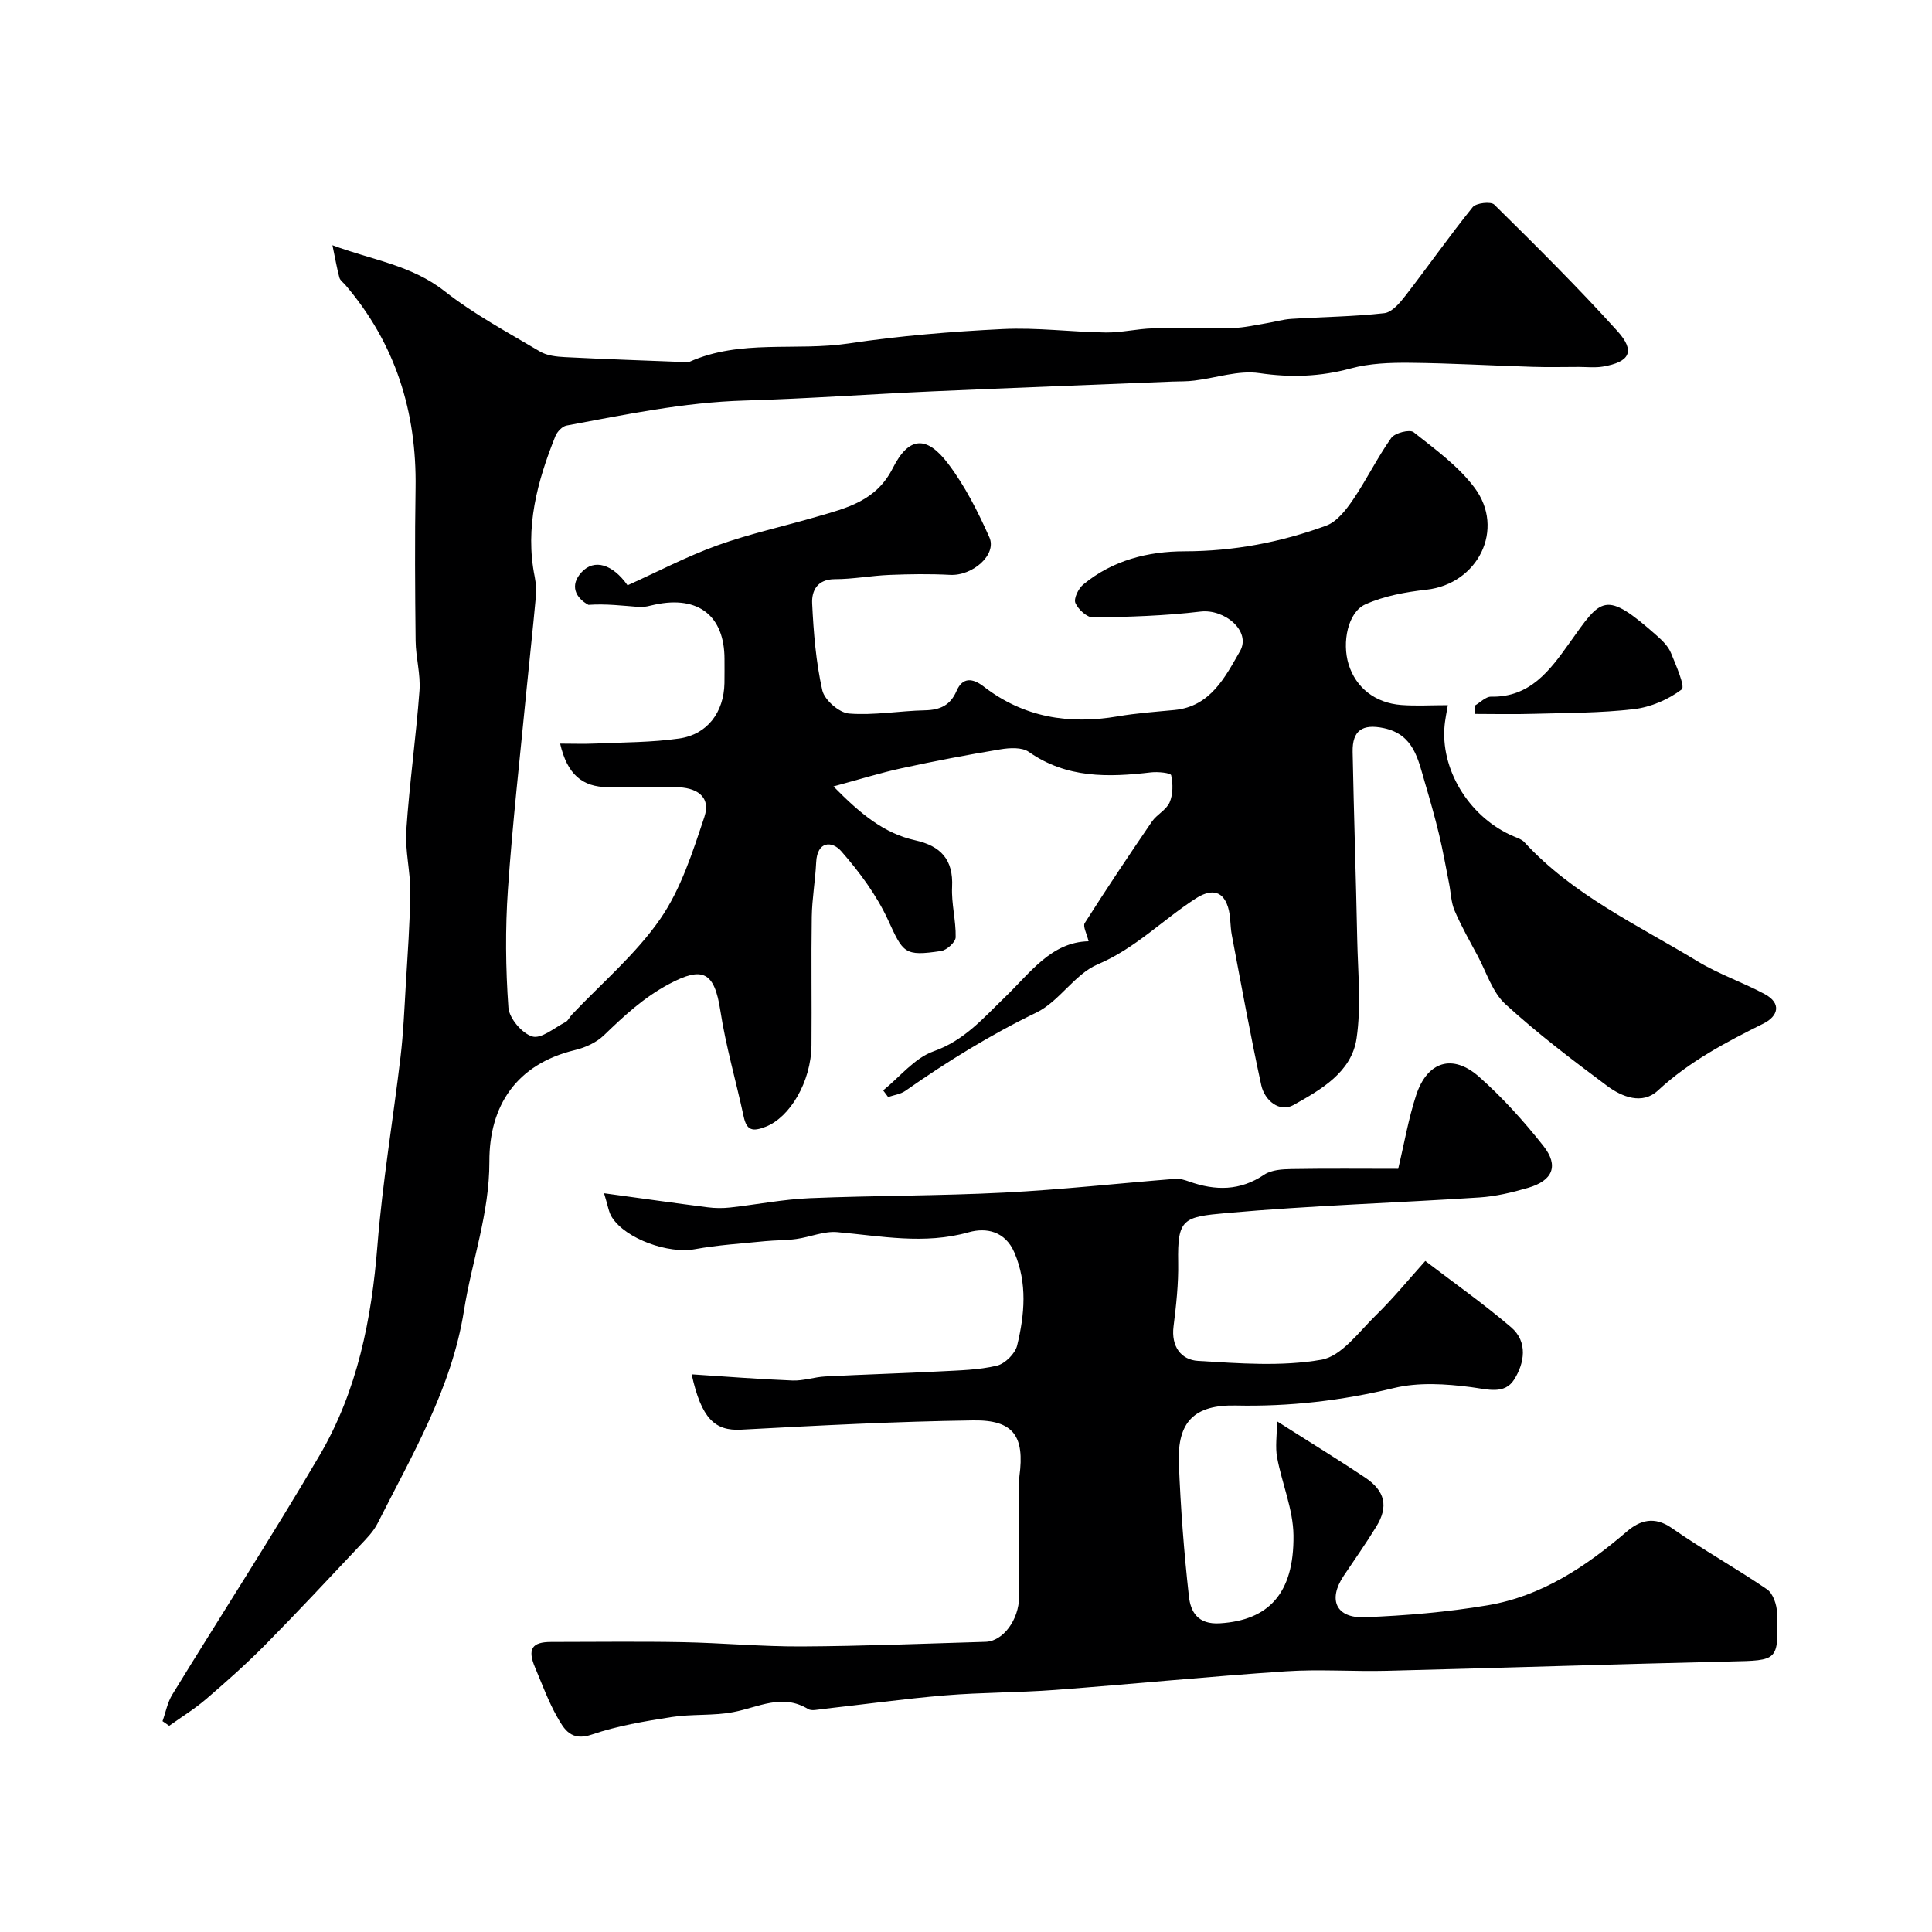
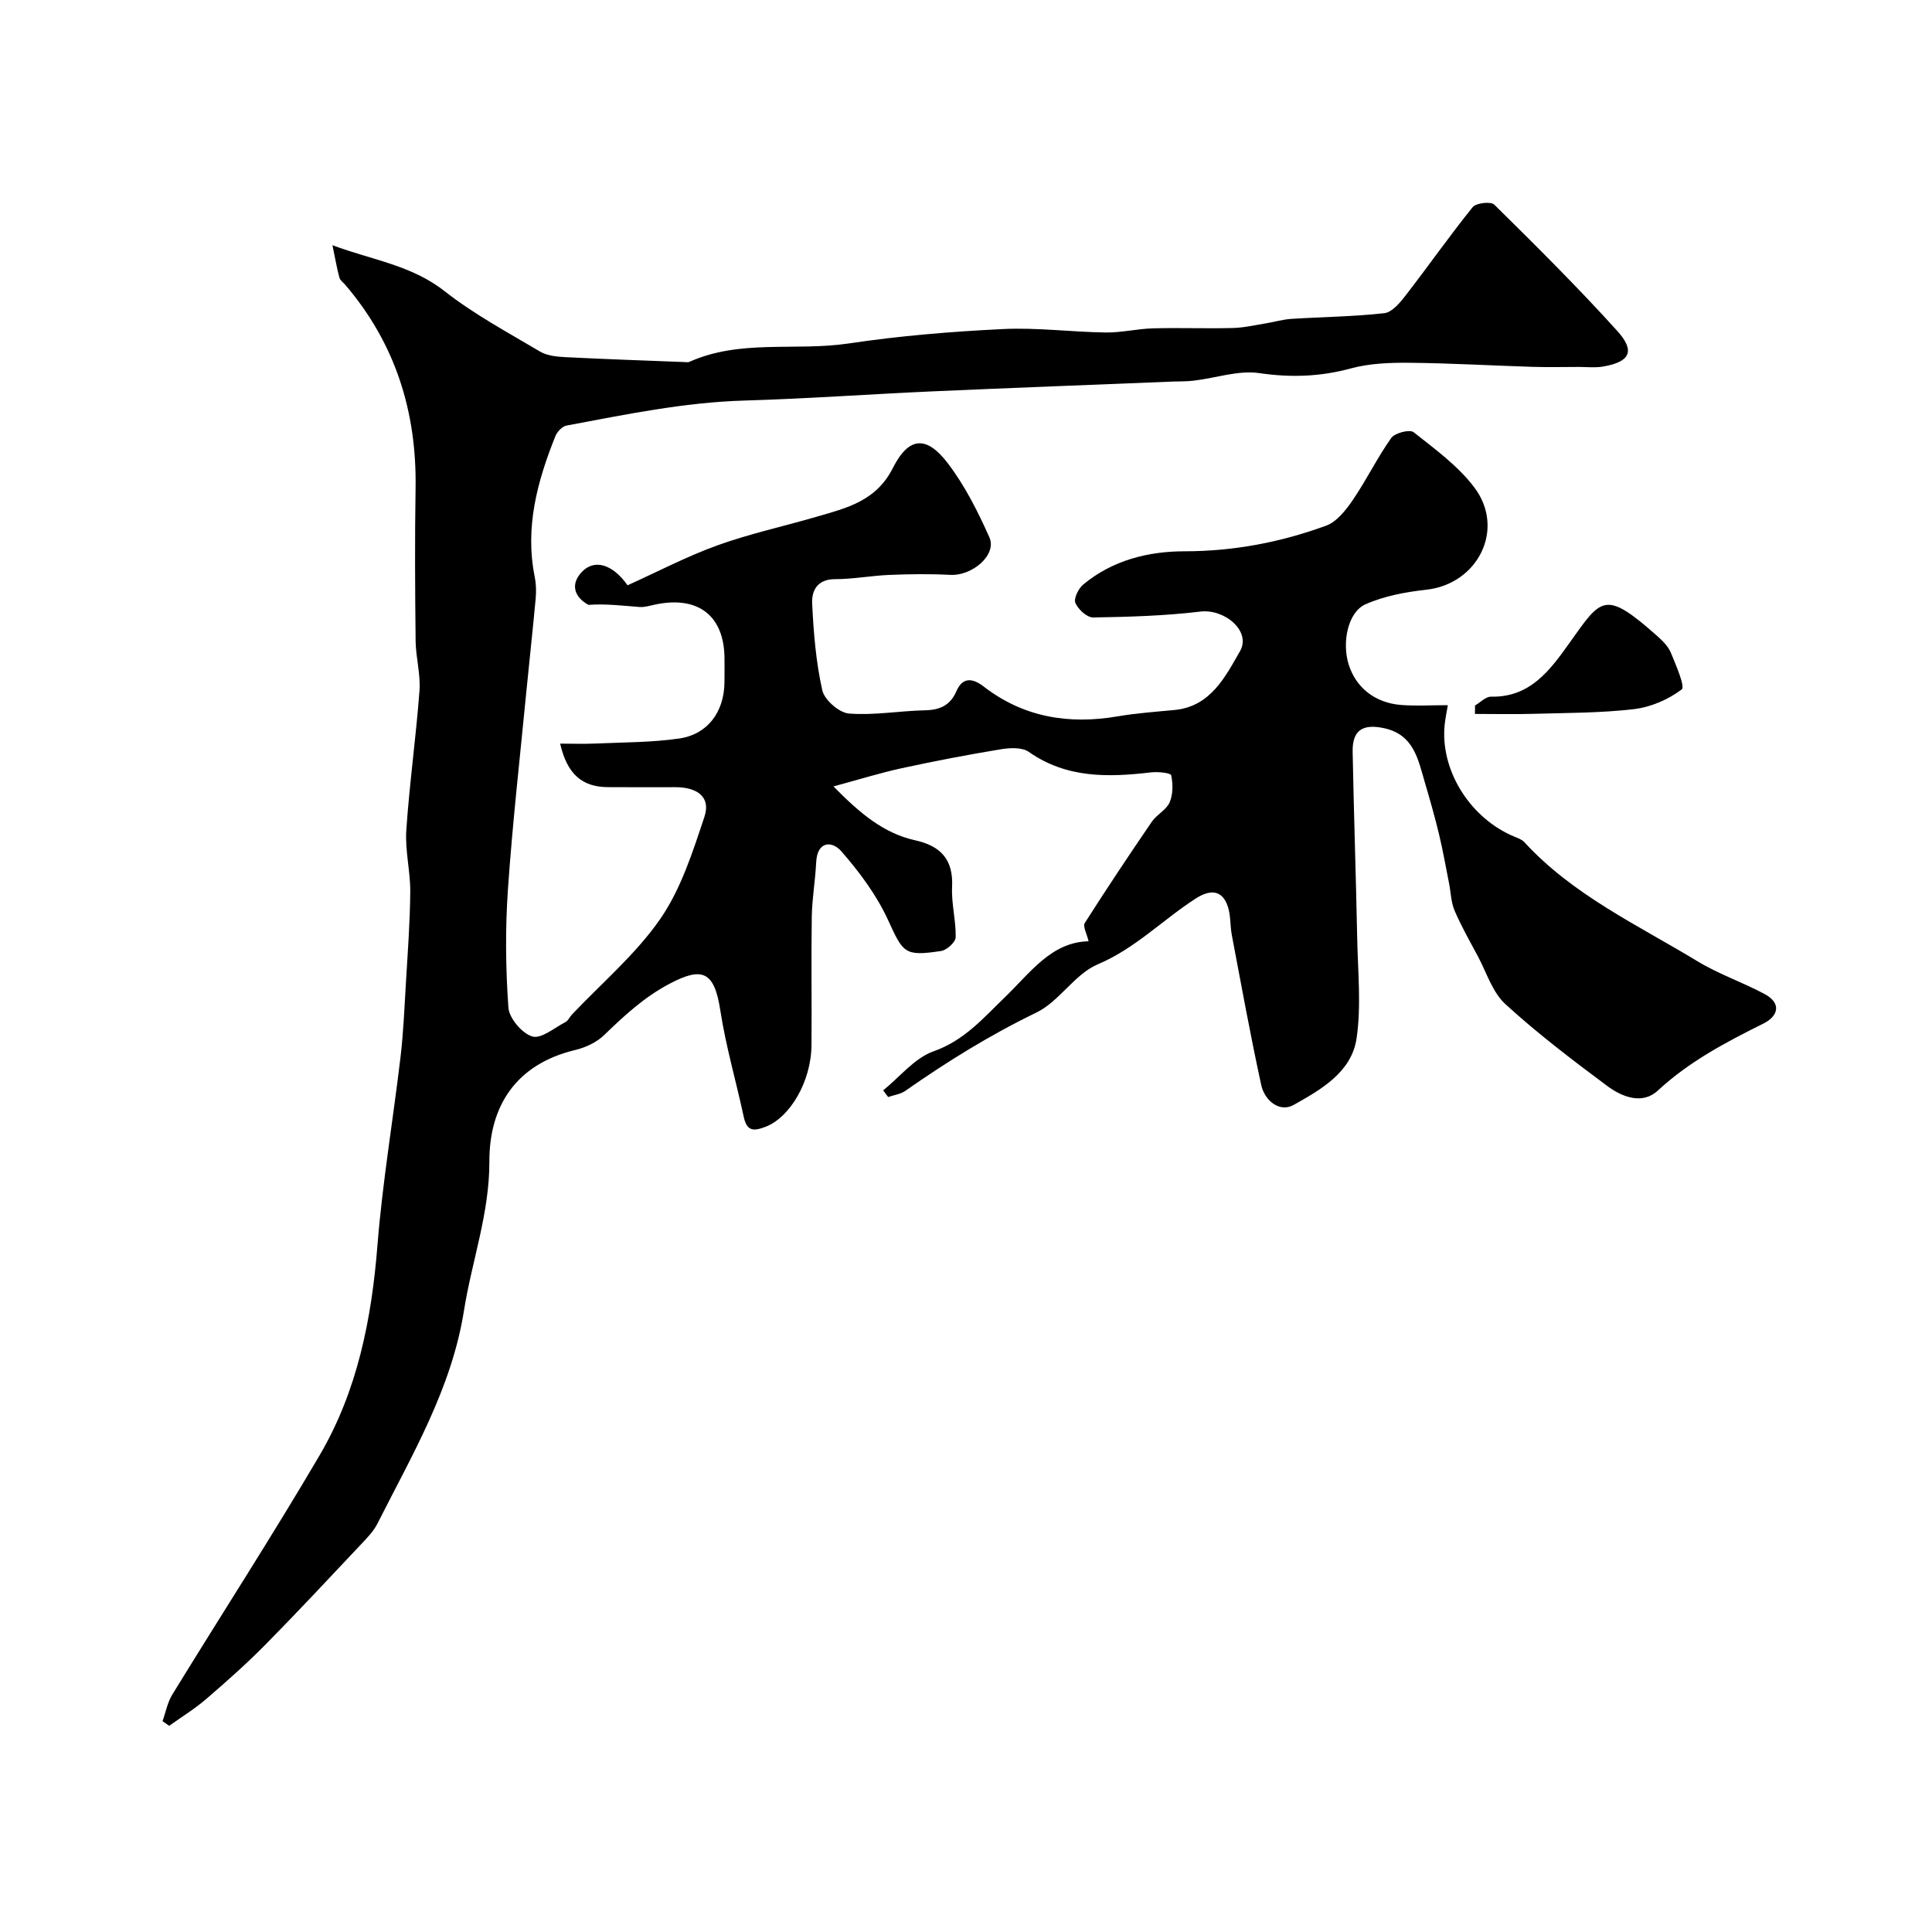
<svg xmlns="http://www.w3.org/2000/svg" enable-background="new 0 0 400 400" viewBox="0 0 400 400">
  <g fill="#000001">
    <path d="m115.97 153.96c2.57 0 5 .09 7.41-.02 5.75-.26 11.56-.22 17.24-1.04 5.86-.84 9.25-5.46 9.37-11.45.03-1.67.01-3.33.01-5 0-8.94-5.41-13.18-14.37-11.28-1.07.23-2.17.58-3.23.5-3.48-.26-6.94-.7-10.57-.44-2.64-1.43-3.97-4.02-1.4-6.78 2.61-2.81 6.42-1.65 9.5 2.73 6.14-2.77 12.21-5.96 18.6-8.27 6.69-2.41 13.71-3.93 20.56-5.93 6.21-1.8 12.31-3.24 15.76-10.07 3.32-6.57 7-6.79 11.45-.91 3.49 4.6 6.17 9.93 8.54 15.24 1.61 3.61-3.5 8.03-8.13 7.78-4.18-.22-8.38-.16-12.56.01-3.77.15-7.53.88-11.29.88-3.67 0-4.84 2.41-4.71 5.04.29 6.02.78 12.11 2.1 17.97.45 2 3.49 4.65 5.52 4.81 5.2.41 10.49-.56 15.75-.67 3.12-.07 5.24-1.03 6.53-4.02 1.27-2.92 3.37-2.63 5.6-.91 8.29 6.41 17.65 7.91 27.78 6.18 3.87-.66 7.8-.94 11.72-1.31 7.5-.71 10.54-6.9 13.57-12.16 2.4-4.16-3.18-8.82-8.18-8.22-7.35.88-14.8 1.1-22.21 1.22-1.27.02-3.11-1.67-3.68-3-.39-.9.62-2.99 1.61-3.81 6.05-5.03 13.45-6.89 21-6.89 10.17-.01 19.89-1.86 29.31-5.31 2.22-.81 4.1-3.25 5.54-5.35 2.82-4.14 5.03-8.71 7.93-12.8.74-1.05 3.83-1.83 4.63-1.2 4.45 3.52 9.23 6.99 12.59 11.46 6.47 8.6.73 19.96-9.92 21.15-4.3.48-8.76 1.29-12.66 3.04-3.63 1.63-4.86 7.88-3.47 12.39 1.49 4.83 5.47 8.03 10.92 8.44 3.06.23 6.14.04 9.63.04-.18 1.16-.61 2.98-.72 4.82-.56 9.2 5.58 18.66 14.4 22.36.75.32 1.63.6 2.15 1.17 10.07 10.98 23.47 17.15 35.89 24.69 4.37 2.65 9.33 4.33 13.86 6.76 3.6 1.93 2.79 4.6-.21 6.1-7.79 3.88-15.39 7.86-21.89 13.89-3.22 2.99-7.42 1.32-10.49-.96-7.23-5.38-14.43-10.86-21.07-16.93-2.69-2.46-3.9-6.54-5.71-9.93-1.67-3.11-3.42-6.19-4.81-9.43-.74-1.72-.77-3.74-1.14-5.61-.68-3.4-1.27-6.82-2.08-10.19-.87-3.61-1.89-7.19-2.94-10.75-1.41-4.79-2.28-9.92-8.5-11.24-4.38-.92-6.54.43-6.45 4.93.25 12.93.69 25.87.95 38.8.14 6.85.85 13.83-.14 20.53-1.04 7.01-7.41 10.6-13.03 13.76-2.9 1.63-6-.91-6.7-4.1-2.25-10.32-4.13-20.72-6.1-31.1-.36-1.91-.21-3.96-.79-5.78-1.21-3.82-3.93-3.52-6.65-1.78-6.85 4.41-12.52 10.35-20.32 13.65-4.77 2.02-7.95 7.67-12.68 9.97-9.57 4.63-18.49 10.15-27.15 16.22-1 .7-2.36.86-3.56 1.28-.34-.46-.69-.92-1.03-1.38 3.45-2.78 6.5-6.7 10.44-8.09 6.37-2.24 10.32-6.91 14.79-11.22 5.25-5.06 9.59-11.4 17.3-11.56-.38-1.61-1.22-3.09-.8-3.76 4.5-7.08 9.16-14.07 13.9-21 1.02-1.49 3-2.43 3.68-4 .71-1.65.71-3.82.32-5.61-.11-.5-2.75-.76-4.16-.6-8.86 1.04-17.47 1.26-25.32-4.24-1.41-.99-3.95-.85-5.86-.53-6.85 1.13-13.67 2.44-20.45 3.91-4.34.94-8.59 2.27-14.13 3.77 5.68 5.78 10.51 9.73 16.94 11.16 5.26 1.17 7.9 3.97 7.62 9.65-.17 3.46.82 6.96.74 10.43-.02 1-1.83 2.65-3 2.83-7.68 1.16-7.86.41-11.03-6.48-2.38-5.15-5.92-9.91-9.68-14.2-1.88-2.14-4.96-2.12-5.17 2.33-.18 3.76-.85 7.5-.91 11.26-.14 8.86.02 17.73-.06 26.59-.07 7.63-4.51 14.95-9.46 16.88-2.74 1.07-3.96.82-4.59-2.14-1.57-7.31-3.69-14.53-4.82-21.9-1.24-8.08-3.67-9.2-10.6-5.51-5.27 2.8-9.34 6.61-13.5 10.62-1.55 1.5-3.85 2.55-5.98 3.06-12.21 2.93-17.77 11.58-17.74 23.08.02 10.77-3.63 20.58-5.26 30.87-2.55 16.11-10.74 29.86-17.89 44.05-.86 1.71-2.32 3.17-3.66 4.59-6.5 6.9-12.97 13.84-19.63 20.59-3.88 3.92-8.02 7.6-12.21 11.2-2.38 2.04-5.08 3.7-7.64 5.53-.46-.32-.92-.64-1.38-.96.66-1.84 1.02-3.87 2.02-5.5 10.14-16.54 20.69-32.83 30.51-49.56 7.81-13.32 10.76-28.15 11.97-43.5 1.04-13.04 3.24-25.99 4.78-39 .58-4.91.79-9.86 1.08-14.8.38-6.43.87-12.86.93-19.3.04-4.26-1.1-8.57-.82-12.79.65-9.65 2.01-19.26 2.73-28.91.25-3.39-.76-6.85-.8-10.29-.12-10.55-.18-21.1-.01-31.65.25-15.81-4.18-29.93-14.53-42.05-.43-.5-1.08-.94-1.24-1.52-.51-1.87-.83-3.8-1.44-6.71 8.21 3.07 16.33 4.1 23.21 9.51 6.1 4.79 13.04 8.51 19.74 12.49 1.46.87 3.44 1.08 5.2 1.17 8.25.42 16.5.7 24.75 1.02.33.01.71.09.99-.04 10.58-4.74 22.02-2.17 32.99-3.81 10.54-1.58 21.22-2.46 31.88-2.98 7.08-.35 14.22.61 21.34.71 3.26.04 6.51-.77 9.78-.86 5.52-.15 11.04.07 16.56-.07 2.29-.06 4.56-.6 6.84-.97 1.75-.28 3.49-.81 5.25-.92 6.41-.41 12.86-.46 19.24-1.18 1.6-.18 3.24-2.14 4.4-3.64 4.69-6.06 9.09-12.35 13.9-18.31.71-.88 3.77-1.22 4.47-.53 8.67 8.56 17.33 17.14 25.49 26.18 3.78 4.19 2.59 6.41-3.02 7.36-1.62.27-3.33.07-4.99.07-3.19.01-6.39.08-9.58-.02-8.46-.26-16.92-.76-25.38-.84-4.08-.04-8.32.11-12.22 1.17-6.33 1.72-12.43 1.92-18.94.97-4.31-.63-8.93 1-13.42 1.54-1.51.21-3.01.15-4.51.21-16.53.67-33.07 1.29-49.59 2.02-13.04.58-26.06 1.53-39.1 1.91-12.49.37-24.63 2.9-36.83 5.18-.88.17-1.92 1.27-2.29 2.18-3.75 9.36-6.35 18.9-4.28 29.14.29 1.44.33 2.98.2 4.44-.58 6.36-1.29 12.71-1.91 19.07-1.33 13.73-2.89 27.45-3.84 41.2-.56 8.13-.48 16.35.1 24.47.16 2.21 2.82 5.35 4.95 5.98 1.85.55 4.59-1.81 6.88-2.99.54-.28.83-1.02 1.28-1.5 6.19-6.55 13.25-12.51 18.32-19.83 4.29-6.2 6.71-13.84 9.14-21.12 1.46-4.36-1.79-6.17-5.94-6.17-4.67 0-9.33.03-14-.01-5.36-.02-8.46-2.67-9.92-9.01z" />
-     <path d="m125.06 247.05c7.87 1.08 14.66 2.04 21.47 2.91 1.53.2 3.13.21 4.66.04 5.5-.61 10.97-1.7 16.48-1.93 13.43-.56 26.88-.47 40.3-1.16 11.82-.6 23.61-1.92 35.42-2.85.93-.07 1.94.26 2.85.58 5.4 1.91 10.5 1.94 15.51-1.44 1.48-1 3.74-1.13 5.65-1.16 7.31-.13 14.63-.05 22.08-.05 1.26-5.26 2.12-10.39 3.73-15.28 2.31-6.98 7.55-8.61 13.02-3.77 4.86 4.3 9.28 9.21 13.31 14.31 3.26 4.13 1.94 7.2-3.21 8.69-3.26.95-6.65 1.76-10.03 1.98-17.46 1.14-34.96 1.67-52.38 3.23-8.95.8-10.16 1.14-9.99 10.21.08 4.42-.41 8.88-.96 13.27-.52 4.14 1.55 6.92 5.09 7.13 8.5.51 17.23 1.2 25.51-.24 4.16-.72 7.73-5.72 11.23-9.14 3.64-3.55 6.88-7.52 10.29-11.31 5.95 4.55 12.09 8.87 17.77 13.73 3.53 3.03 2.75 7.46.63 10.82-2 3.16-5.5 2.02-8.93 1.57-5.25-.68-10.9-1.04-15.96.19-10.82 2.62-21.64 3.86-32.73 3.62-8.56-.18-12.13 3.32-11.8 11.92.36 9.21 1.06 18.42 2.08 27.58.35 3.19 1.81 5.88 6.43 5.59 10-.63 15.36-6.1 15.22-18.21-.06-5.39-2.38-10.73-3.39-16.14-.4-2.16-.04-4.47-.01-7.47 7.02 4.47 12.71 7.94 18.25 11.65 4.15 2.78 4.84 6.02 2.3 10.14-2.13 3.48-4.49 6.82-6.76 10.21-3.29 4.91-1.6 8.79 4.34 8.56 8.51-.33 17.07-1.06 25.46-2.47 11.16-1.88 20.33-7.99 28.82-15.27 2.71-2.32 5.68-3.26 9.32-.72 6.4 4.47 13.27 8.28 19.72 12.69 1.24.85 2.02 3.18 2.07 4.86.31 10.03.22 9.84-9.69 10.07-23.69.55-47.38 1.34-71.07 1.93-7 .18-14.03-.36-20.99.11-15.92 1.07-31.8 2.65-47.71 3.85-7.58.57-15.22.5-22.8 1.13-8.48.71-16.93 1.89-25.39 2.83-.99.11-2.24.44-2.96 0-5.37-3.28-10.3-.35-15.47.63-4.19.8-8.6.37-12.82 1.03-5.56.87-11.2 1.81-16.49 3.62-4.29 1.47-5.75-1.11-7.19-3.67-1.82-3.22-3.1-6.76-4.55-10.18-1.63-3.84-.68-5.32 3.29-5.32 9.03 0 18.06-.13 27.09.04 8.27.15 16.54.93 24.8.89 12.7-.07 25.39-.58 38.08-.96 3.6-.11 6.9-4.51 6.95-9.31.07-7.17.02-14.33.02-21.5 0-1.17-.11-2.35.04-3.5 1.1-8.23-1.19-11.65-9.54-11.53-16.04.22-32.07 1.06-48.09 1.92-5.43.29-8.21-2.29-10.23-11.46 7.09.46 13.98 1.01 20.87 1.28 2.25.09 4.51-.72 6.79-.84 7.93-.41 15.86-.64 23.79-1.05 3.93-.21 7.95-.28 11.74-1.18 1.68-.4 3.79-2.49 4.2-4.18 1.54-6.38 2.15-12.88-.57-19.24-1.89-4.42-5.81-5.24-9.47-4.2-9.18 2.59-18.14.77-27.22-.03-2.76-.24-5.62 1.03-8.46 1.42-2.12.3-4.29.24-6.42.45-4.88.49-9.81.79-14.63 1.67-5.38.98-14.21-2.08-17.1-6.58-.69-1-.83-2.38-1.66-5.01z" />
    <path d="m305.39 146.06c1.1-.64 2.22-1.84 3.3-1.82 8.13.17 12.23-5.49 16.24-11.11 6.65-9.32 7.24-11.17 18.26-1.38 1.09.97 2.22 2.12 2.76 3.43 1.04 2.54 2.99 6.99 2.23 7.56-2.78 2.1-6.42 3.67-9.9 4.08-6.9.81-13.91.77-20.88.97-4.01.12-8.02.02-12.03.02.01-.6.02-1.18.02-1.75z" />
  </g>
</svg>